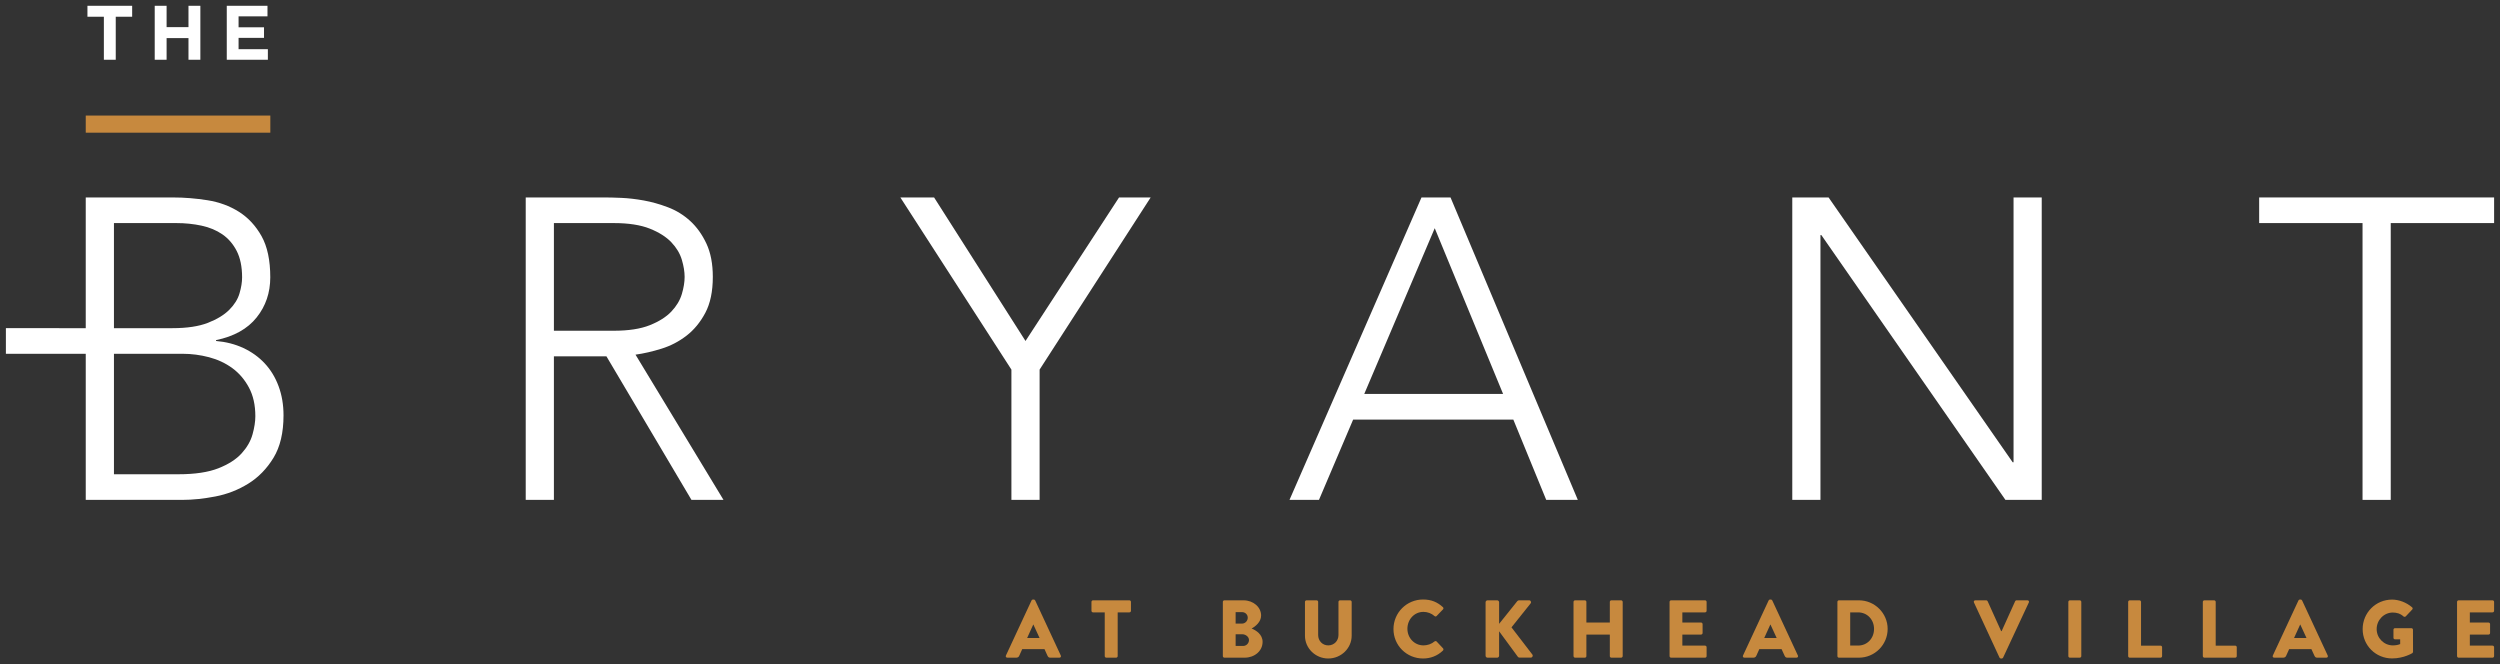
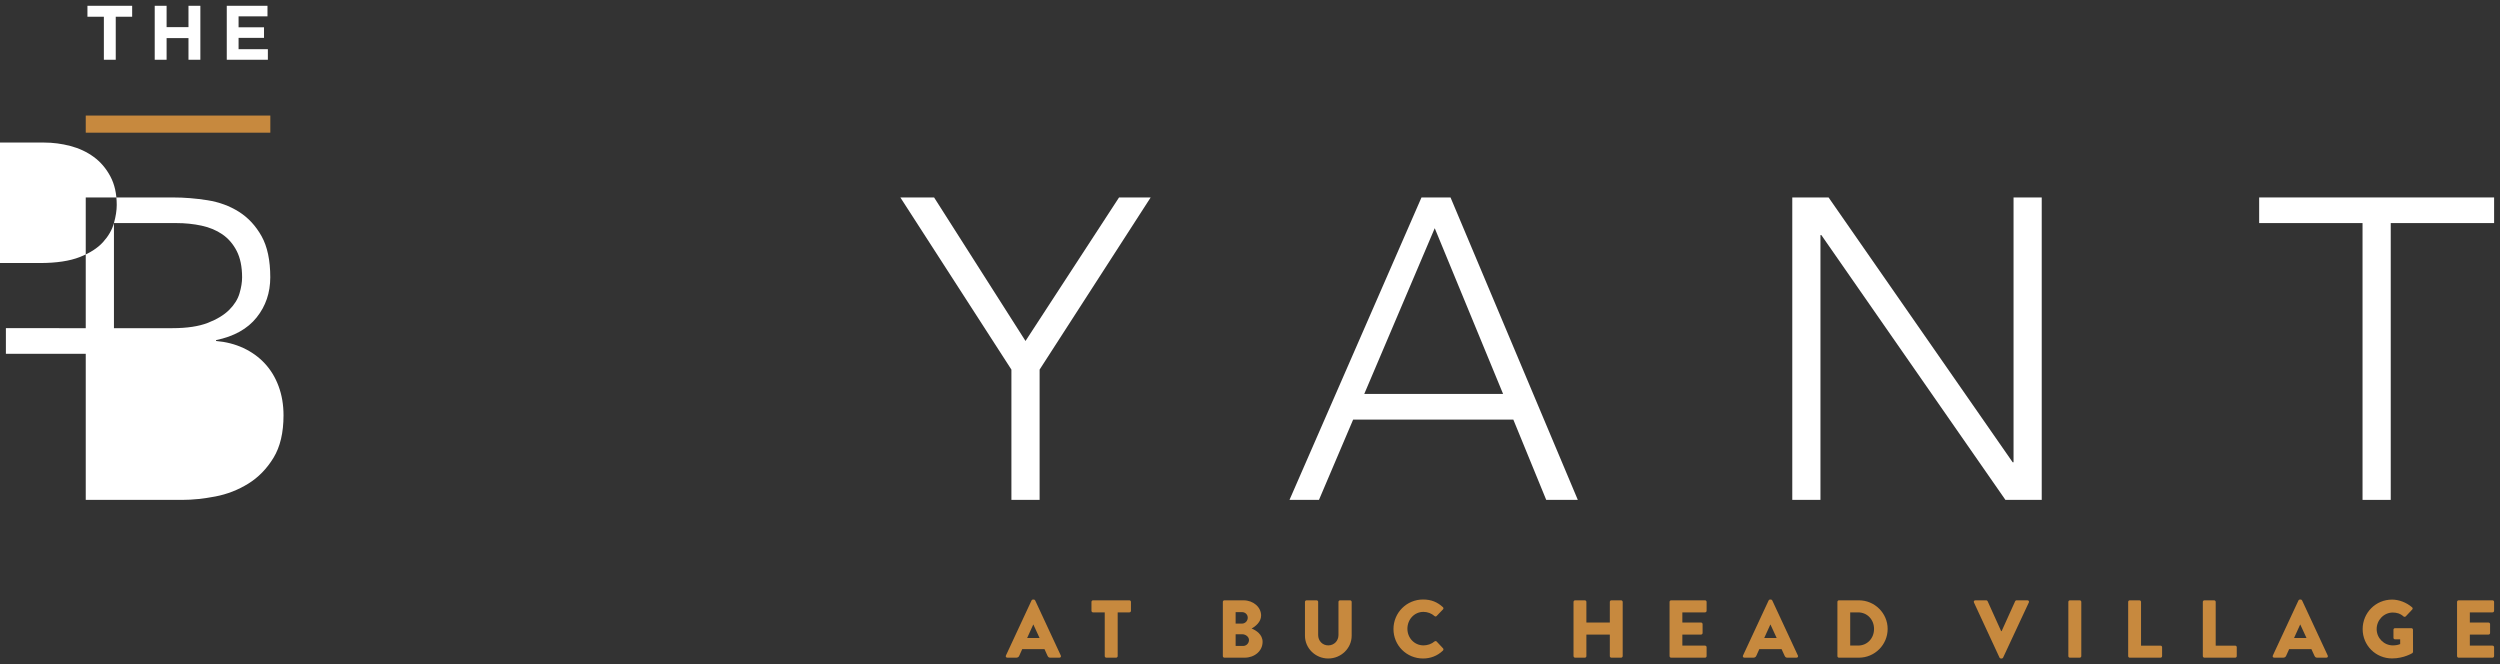
<svg xmlns="http://www.w3.org/2000/svg" id="Layer_1" data-name="Layer 1" viewBox="0 0 725.996 192.909">
  <rect x="0" y="0" width="725.996" height="192.909" fill="#333333" stroke="none" />
  <defs>
    <style>
      .cls-1 {
        fill: #c7893e;
      }

      .cls-2 {
        fill: #fff;
      }
    </style>
  </defs>
  <rect class="cls-1" x="24.901" y="33.557" width="53.603" height="4.974" />
  <g>
    <path class="cls-1" d="M300.204,174.095h-.237c-.168,0-.333.119-.404.262l-7.449,16.013c-.143.309.049.618.407.618h2.617c.476,0,.737-.286.855-.572l.858-1.902h6.471l.858,1.879c.214.452.404.595.833.595h2.642c.357,0,.547-.309.404-.618l-7.447-16.013c-.071-.143-.239-.262-.407-.262ZM298.277,185.279l1.786-3.927h.022l1.809,3.927h-3.618Z" />
    <path class="cls-1" d="M327.977,174.333h-10.564c-.264,0-.453.214-.453.452v2.594c0,.238.19.452.453.452h3.401v12.707c0,.238.214.452.453.452h2.856c.236,0,.451-.214.451-.452v-12.707h3.403c.261,0,.451-.214.451-.452v-2.594c0-.238-.19-.452-.451-.452Z" />
    <path class="cls-1" d="M363.464,182.519c1.119-.595,2.76-1.928,2.76-3.76,0-2.498-2.309-4.426-5.116-4.426h-5.544c-.261,0-.453.214-.453.452v15.752c0,.238.192.452.453.452h5.902c2.831,0,5.187-1.927,5.187-4.592,0-2.189-1.927-3.355-3.189-3.878ZM358.824,177.76h1.855c.904,0,1.666.666,1.666,1.619,0,.951-.761,1.713-1.666,1.713h-1.855v-3.332ZM360.99,187.587h-2.166v-3.402h1.927c.929,0,1.952.713,1.952,1.665,0,.976-.786,1.737-1.713,1.737Z" />
    <path class="cls-1" d="M392.068,174.333h-2.925c-.261,0-.453.214-.453.452v9.637c0,1.666-1.259,2.998-2.974,2.998-1.688,0-2.925-1.332-2.925-2.998v-9.637c0-.238-.192-.452-.453-.452h-2.928c-.236,0-.451.214-.451.452v9.827c0,3.617,3.021,6.615,6.757,6.615,3.76,0,6.806-2.998,6.806-6.615v-9.827c0-.238-.214-.452-.453-.452Z" />
    <path class="cls-1" d="M413.371,177.688c1.166,0,2.331.429,3.213,1.214.165.166.429.166.594,0l1.855-1.927c.192-.191.192-.475-.022-.666-1.619-1.475-3.381-2.213-5.759-2.213-4.758,0-8.59,3.83-8.59,8.59s3.832,8.542,8.59,8.542c2.117,0,4.164-.738,5.781-2.308.168-.166.192-.475.025-.643l-1.855-1.975c-.143-.166-.453-.166-.618-.023-.858.738-2.07,1.142-3.189,1.142-2.688,0-4.687-2.189-4.687-4.83,0-2.665,1.974-4.902,4.662-4.902Z" />
-     <path class="cls-1" d="M438.932,182.185l5.567-6.971c.264-.357.025-.881-.426-.881h-2.999c-.143,0-.357.119-.454.238l-5.281,6.592v-6.258c0-.309-.261-.572-.572-.572h-2.785c-.333,0-.572.262-.572.572v15.513c0,.31.239.572.572.572h2.785c.31,0,.572-.261.572-.572v-7.091l5.495,7.473c.049.07.264.166.429.166h3.285c.451,0,.712-.524.451-.881l-6.067-7.9Z" />
    <path class="cls-1" d="M470.774,174.333h-2.831c-.264,0-.453.214-.453.452v5.997h-6.806v-5.997c0-.238-.19-.452-.451-.452h-2.831c-.239,0-.453.214-.453.452v15.752c0,.238.214.452.453.452h2.831c.261,0,.451-.214.451-.452v-6.258h6.806v6.258c0,.238.19.452.453.452h2.831c.236,0,.451-.214.451-.452v-15.752c0-.238-.214-.452-.451-.452Z" />
    <path class="cls-1" d="M495.144,174.333h-9.852c-.261,0-.453.214-.453.452v15.752c0,.238.192.452.453.452h9.852c.261,0,.451-.214.451-.452v-2.594c0-.238-.19-.452-.451-.452h-6.592v-3.212h5.424c.239,0,.453-.191.453-.452v-2.594c0-.238-.214-.452-.453-.452h-5.424v-2.951h6.592c.261,0,.451-.214.451-.452v-2.594c0-.238-.19-.452-.451-.452Z" />
    <path class="cls-1" d="M514.256,174.095h-.239c-.168,0-.333.119-.404.262l-7.449,16.013c-.143.309.049.618.407.618h2.617c.475,0,.737-.286.855-.572l.858-1.902h6.471l.858,1.879c.214.452.404.595.833.595h2.642c.357,0,.547-.309.404-.618l-7.447-16.013c-.071-.143-.239-.262-.404-.262ZM512.327,185.279l1.786-3.927h.022l1.809,3.927h-3.617Z" />
    <path class="cls-1" d="M539.815,174.333h-5.806c-.237,0-.429.214-.429.452v15.752c0,.238.192.452.429.452h5.806c4.593,0,8.354-3.736,8.354-8.352,0-4.569-3.76-8.304-8.354-8.304ZM539.578,187.469h-2.284v-9.637h2.284c2.688,0,4.64,2.118,4.64,4.806,0,2.713-1.952,4.831-4.64,4.831Z" />
    <path class="cls-1" d="M588.768,174.333h-3.164c-.192,0-.357.143-.407.262l-3.925,8.685h-.143l-3.925-8.685c-.047-.119-.214-.262-.404-.262h-3.164c-.357,0-.55.309-.407.618l7.425,16.015c.071.143.214.261.404.261h.239c.19,0,.333-.118.404-.261l7.471-16.015c.143-.309-.047-.618-.404-.618Z" />
    <path class="cls-1" d="M601.097,174.333h2.855c.25,0,.453.203.453.453v15.751c0,.249-.203.452-.452.452h-2.857c-.249,0-.451-.202-.451-.451v-15.754c0-.249.203-.452.452-.452Z" />
    <path class="cls-1" d="M627.418,187.492h-5.665v-12.707c0-.238-.212-.452-.451-.452h-2.831c-.261,0-.453.214-.453.452v15.752c0,.238.192.452.453.452h8.947c.261,0,.451-.214.451-.452v-2.594c0-.238-.19-.452-.451-.452Z" />
    <path class="cls-1" d="M649.101,187.492h-5.665v-12.707c0-.238-.212-.452-.451-.452h-2.831c-.261,0-.453.214-.453.452v15.752c0,.238.192.452.453.452h8.947c.261,0,.451-.214.451-.452v-2.594c0-.238-.19-.452-.451-.452Z" />
    <path class="cls-1" d="M668.114,174.095h-.236c-.168,0-.333.119-.404.262l-7.449,16.013c-.143.309.049.618.407.618h2.617c.475,0,.737-.286.855-.572l.858-1.902h6.471l.858,1.879c.214.452.404.595.833.595h2.642c.357,0,.547-.309.404-.618l-7.447-16.013c-.071-.143-.239-.262-.407-.262ZM666.187,185.279l1.786-3.927h.022l1.809,3.927h-3.617Z" />
    <path class="cls-1" d="M700.291,182.424h-4.783c-.261,0-.453.19-.453.451v2.356c0,.239.192.429.453.429h1.498v1.38c-.712.286-1.427.381-2.117.381-2.595,0-4.712-2.141-4.712-4.735,0-2.617,2.095-4.806,4.687-4.806,1.166,0,2.213.309,3.117,1.142.19.143.453.143.643-.025l1.88-1.998c.19-.19.165-.476-.049-.642-1.617-1.405-3.807-2.237-5.806-2.237-4.734,0-8.541,3.807-8.541,8.567s3.807,8.519,8.541,8.519c3.45,0,5.902-1.548,5.902-1.548.096-.07.19-.261.19-.379l-.022-6.402c0-.238-.192-.451-.429-.451Z" />
    <path class="cls-1" d="M723.829,177.831c.261,0,.451-.214.451-.452v-2.594c0-.238-.19-.452-.451-.452h-9.852c-.261,0-.454.214-.454.452v15.752c0,.238.192.452.454.452h9.852c.261,0,.451-.214.451-.452v-2.594c0-.238-.19-.452-.451-.452h-6.592v-3.212h5.424c.239,0,.453-.191.453-.452v-2.594c0-.238-.214-.452-.453-.452h-5.424v-2.951h6.592Z" />
  </g>
  <g>
    <polygon class="cls-2" points="30.163 4.86 25.393 4.86 25.393 1.681 38.378 1.681 38.378 4.86 33.611 4.86 33.611 17.353 30.163 17.353 30.163 4.86" />
    <polygon class="cls-2" points="44.929 1.681 48.378 1.681 48.378 7.881 54.736 7.881 54.736 1.681 58.184 1.681 58.184 17.353 54.736 17.353 54.736 11.063 48.378 11.063 48.378 17.353 44.929 17.353 44.929 1.681" />
    <polygon class="cls-2" points="65.854 1.681 77.677 1.681 77.677 4.748 69.281 4.748 69.281 7.927 76.669 7.927 76.669 10.995 69.281 10.995 69.281 14.285 77.788 14.285 77.788 17.353 65.854 17.353 65.854 1.681" />
  </g>
  <g>
    <g>
-       <path class="cls-2" d="M184.549,102.99c2.397-.33,4.921-.91,7.567-1.739,2.646-.824,5.065-2.086,7.257-3.781s4.011-3.909,5.459-6.638c1.442-2.73,2.169-6.203,2.169-10.419,0-3.803-.622-7.029-1.859-9.676-1.243-2.646-2.813-4.838-4.716-6.574-1.903-1.737-4.056-3.06-6.452-3.97-2.397-.91-4.755-1.57-7.068-1.986-2.319-.413-4.466-.66-6.452-.743-1.986-.08-3.556-.125-4.716-.125h-23.069v87.827h8.183v-41.682h15.257l24.689,41.682h9.304l-25.554-42.176ZM160.854,96.041v-31.26h17.371c4.294,0,7.789.541,10.48,1.615,2.685,1.074,4.777,2.399,6.264,3.97,1.487,1.57,2.502,3.268,3.04,5.085.538,1.82.804,3.473.804,4.963,0,1.487-.266,3.143-.804,4.963-.538,1.82-1.554,3.514-3.04,5.085-1.487,1.573-3.579,2.896-6.264,3.97-2.691,1.076-6.186,1.612-10.48,1.612h-17.371Z" />
      <polygon class="cls-2" points="293.712 107.331 261.461 57.339 271.259 57.339 297.806 99.02 324.969 57.339 334.151 57.339 301.9 107.331 301.9 145.166 293.712 145.166 293.712 107.331" />
      <path class="cls-2" d="M421.232,57.338h-8.433l-38.331,87.827h8.56l9.925-23.321h46.514l9.554,23.321h9.176l-36.966-87.827ZM396.177,114.402l20.467-48.132,19.851,48.132h-40.317Z" />
      <polygon class="cls-2" points="520.474 57.339 531.015 57.339 584.481 134.25 584.731 134.25 584.731 57.339 592.914 57.339 592.914 145.166 582.373 145.166 528.907 68.254 528.657 68.254 528.657 145.166 520.474 145.166 520.474 57.339" />
      <polygon class="cls-2" points="686.076 64.781 656.056 64.781 656.056 57.339 724.285 57.339 724.285 64.781 694.265 64.781 694.265 145.166 686.076 145.166 686.076 64.781" />
    </g>
-     <path class="cls-2" d="M80.907,112.169c-.948-2.563-2.291-4.777-4.028-6.638-1.736-1.861-3.806-3.348-6.203-4.466-2.402-1.115-5.049-1.797-7.939-2.044v-.25c5.209-1.074,9.138-3.265,11.784-6.574,2.647-3.307,3.967-7.196,3.967-11.662,0-4.96-.849-8.949-2.54-11.97-1.699-3.018-3.889-5.373-6.575-7.071-2.691-1.692-5.73-2.81-9.12-3.348-3.389-.538-6.741-.807-10.047-.807h-25.305v37.959H1.712v7.443h23.189v42.425h28.034c2.979,0,6.179-.33,9.615-.993,3.428-.66,6.613-1.9,9.553-3.723,2.935-1.817,5.377-4.319,7.319-7.504,1.942-3.182,2.913-7.298,2.913-12.341,0-3.06-.478-5.873-1.427-8.436ZM33.09,64.781h18.109c2.563,0,5.004.25,7.317.746,2.319.494,4.343,1.343,6.081,2.541,1.736,1.201,3.117,2.813,4.155,4.838,1.031,2.028,1.553,4.572,1.553,7.629,0,1.409-.25,2.96-.749,4.652-.493,1.698-1.486,3.287-2.974,4.777-1.492,1.49-3.555,2.752-6.203,3.784-2.646,1.035-6.08,1.551-10.297,1.551h-16.993v-30.517ZM73.34,126.122c-.538,1.944-1.592,3.784-3.162,5.52-1.57,1.739-3.822,3.184-6.758,4.344-2.941,1.157-6.807,1.737-11.601,1.737h-18.729v-34.983h19.973c2.557,0,5.104.333,7.628.993,2.518.663,4.777,1.717,6.757,3.162,1.987,1.448,3.6,3.332,4.838,5.645,1.244,2.316,1.864,5.085,1.864,8.311,0,1.573-.272,3.329-.81,5.271Z" />
+     <path class="cls-2" d="M80.907,112.169c-.948-2.563-2.291-4.777-4.028-6.638-1.736-1.861-3.806-3.348-6.203-4.466-2.402-1.115-5.049-1.797-7.939-2.044v-.25c5.209-1.074,9.138-3.265,11.784-6.574,2.647-3.307,3.967-7.196,3.967-11.662,0-4.96-.849-8.949-2.54-11.97-1.699-3.018-3.889-5.373-6.575-7.071-2.691-1.692-5.73-2.81-9.12-3.348-3.389-.538-6.741-.807-10.047-.807h-25.305v37.959H1.712v7.443h23.189v42.425h28.034c2.979,0,6.179-.33,9.615-.993,3.428-.66,6.613-1.9,9.553-3.723,2.935-1.817,5.377-4.319,7.319-7.504,1.942-3.182,2.913-7.298,2.913-12.341,0-3.06-.478-5.873-1.427-8.436ZM33.09,64.781h18.109c2.563,0,5.004.25,7.317.746,2.319.494,4.343,1.343,6.081,2.541,1.736,1.201,3.117,2.813,4.155,4.838,1.031,2.028,1.553,4.572,1.553,7.629,0,1.409-.25,2.96-.749,4.652-.493,1.698-1.486,3.287-2.974,4.777-1.492,1.49-3.555,2.752-6.203,3.784-2.646,1.035-6.08,1.551-10.297,1.551h-16.993v-30.517Zc-.538,1.944-1.592,3.784-3.162,5.52-1.57,1.739-3.822,3.184-6.758,4.344-2.941,1.157-6.807,1.737-11.601,1.737h-18.729v-34.983h19.973c2.557,0,5.104.333,7.628.993,2.518.663,4.777,1.717,6.757,3.162,1.987,1.448,3.6,3.332,4.838,5.645,1.244,2.316,1.864,5.085,1.864,8.311,0,1.573-.272,3.329-.81,5.271Z" />
  </g>
</svg>